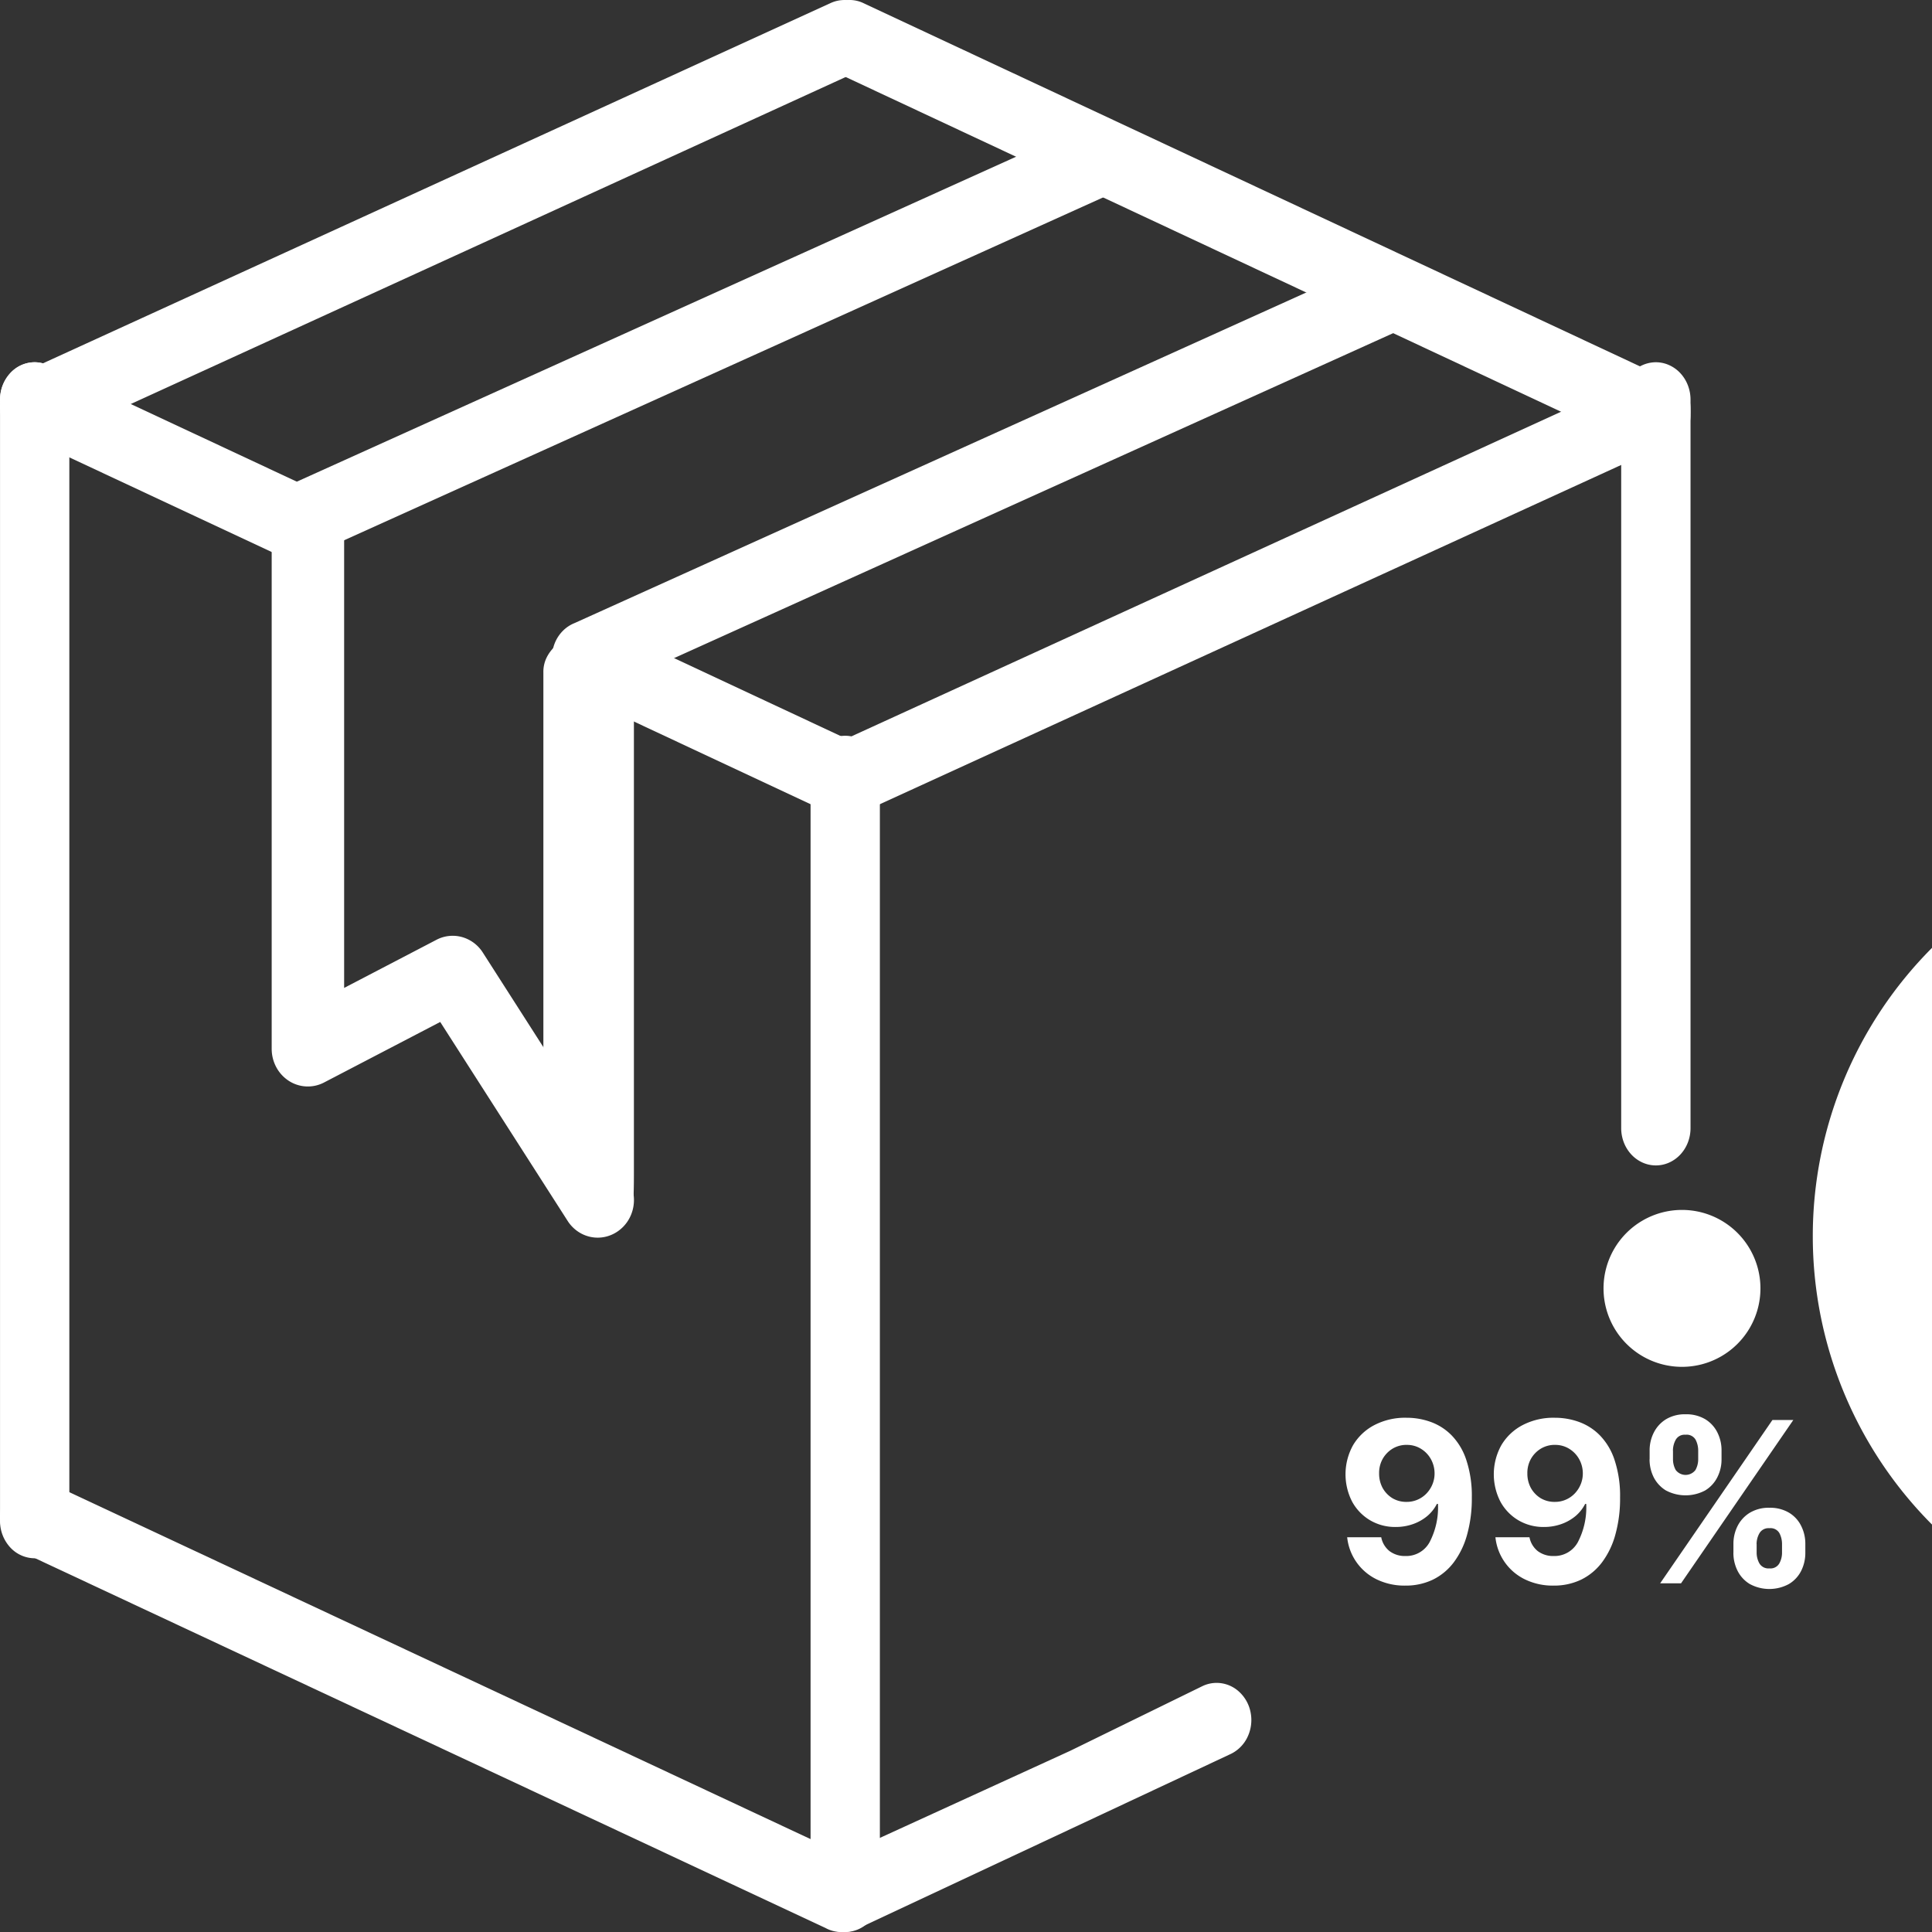
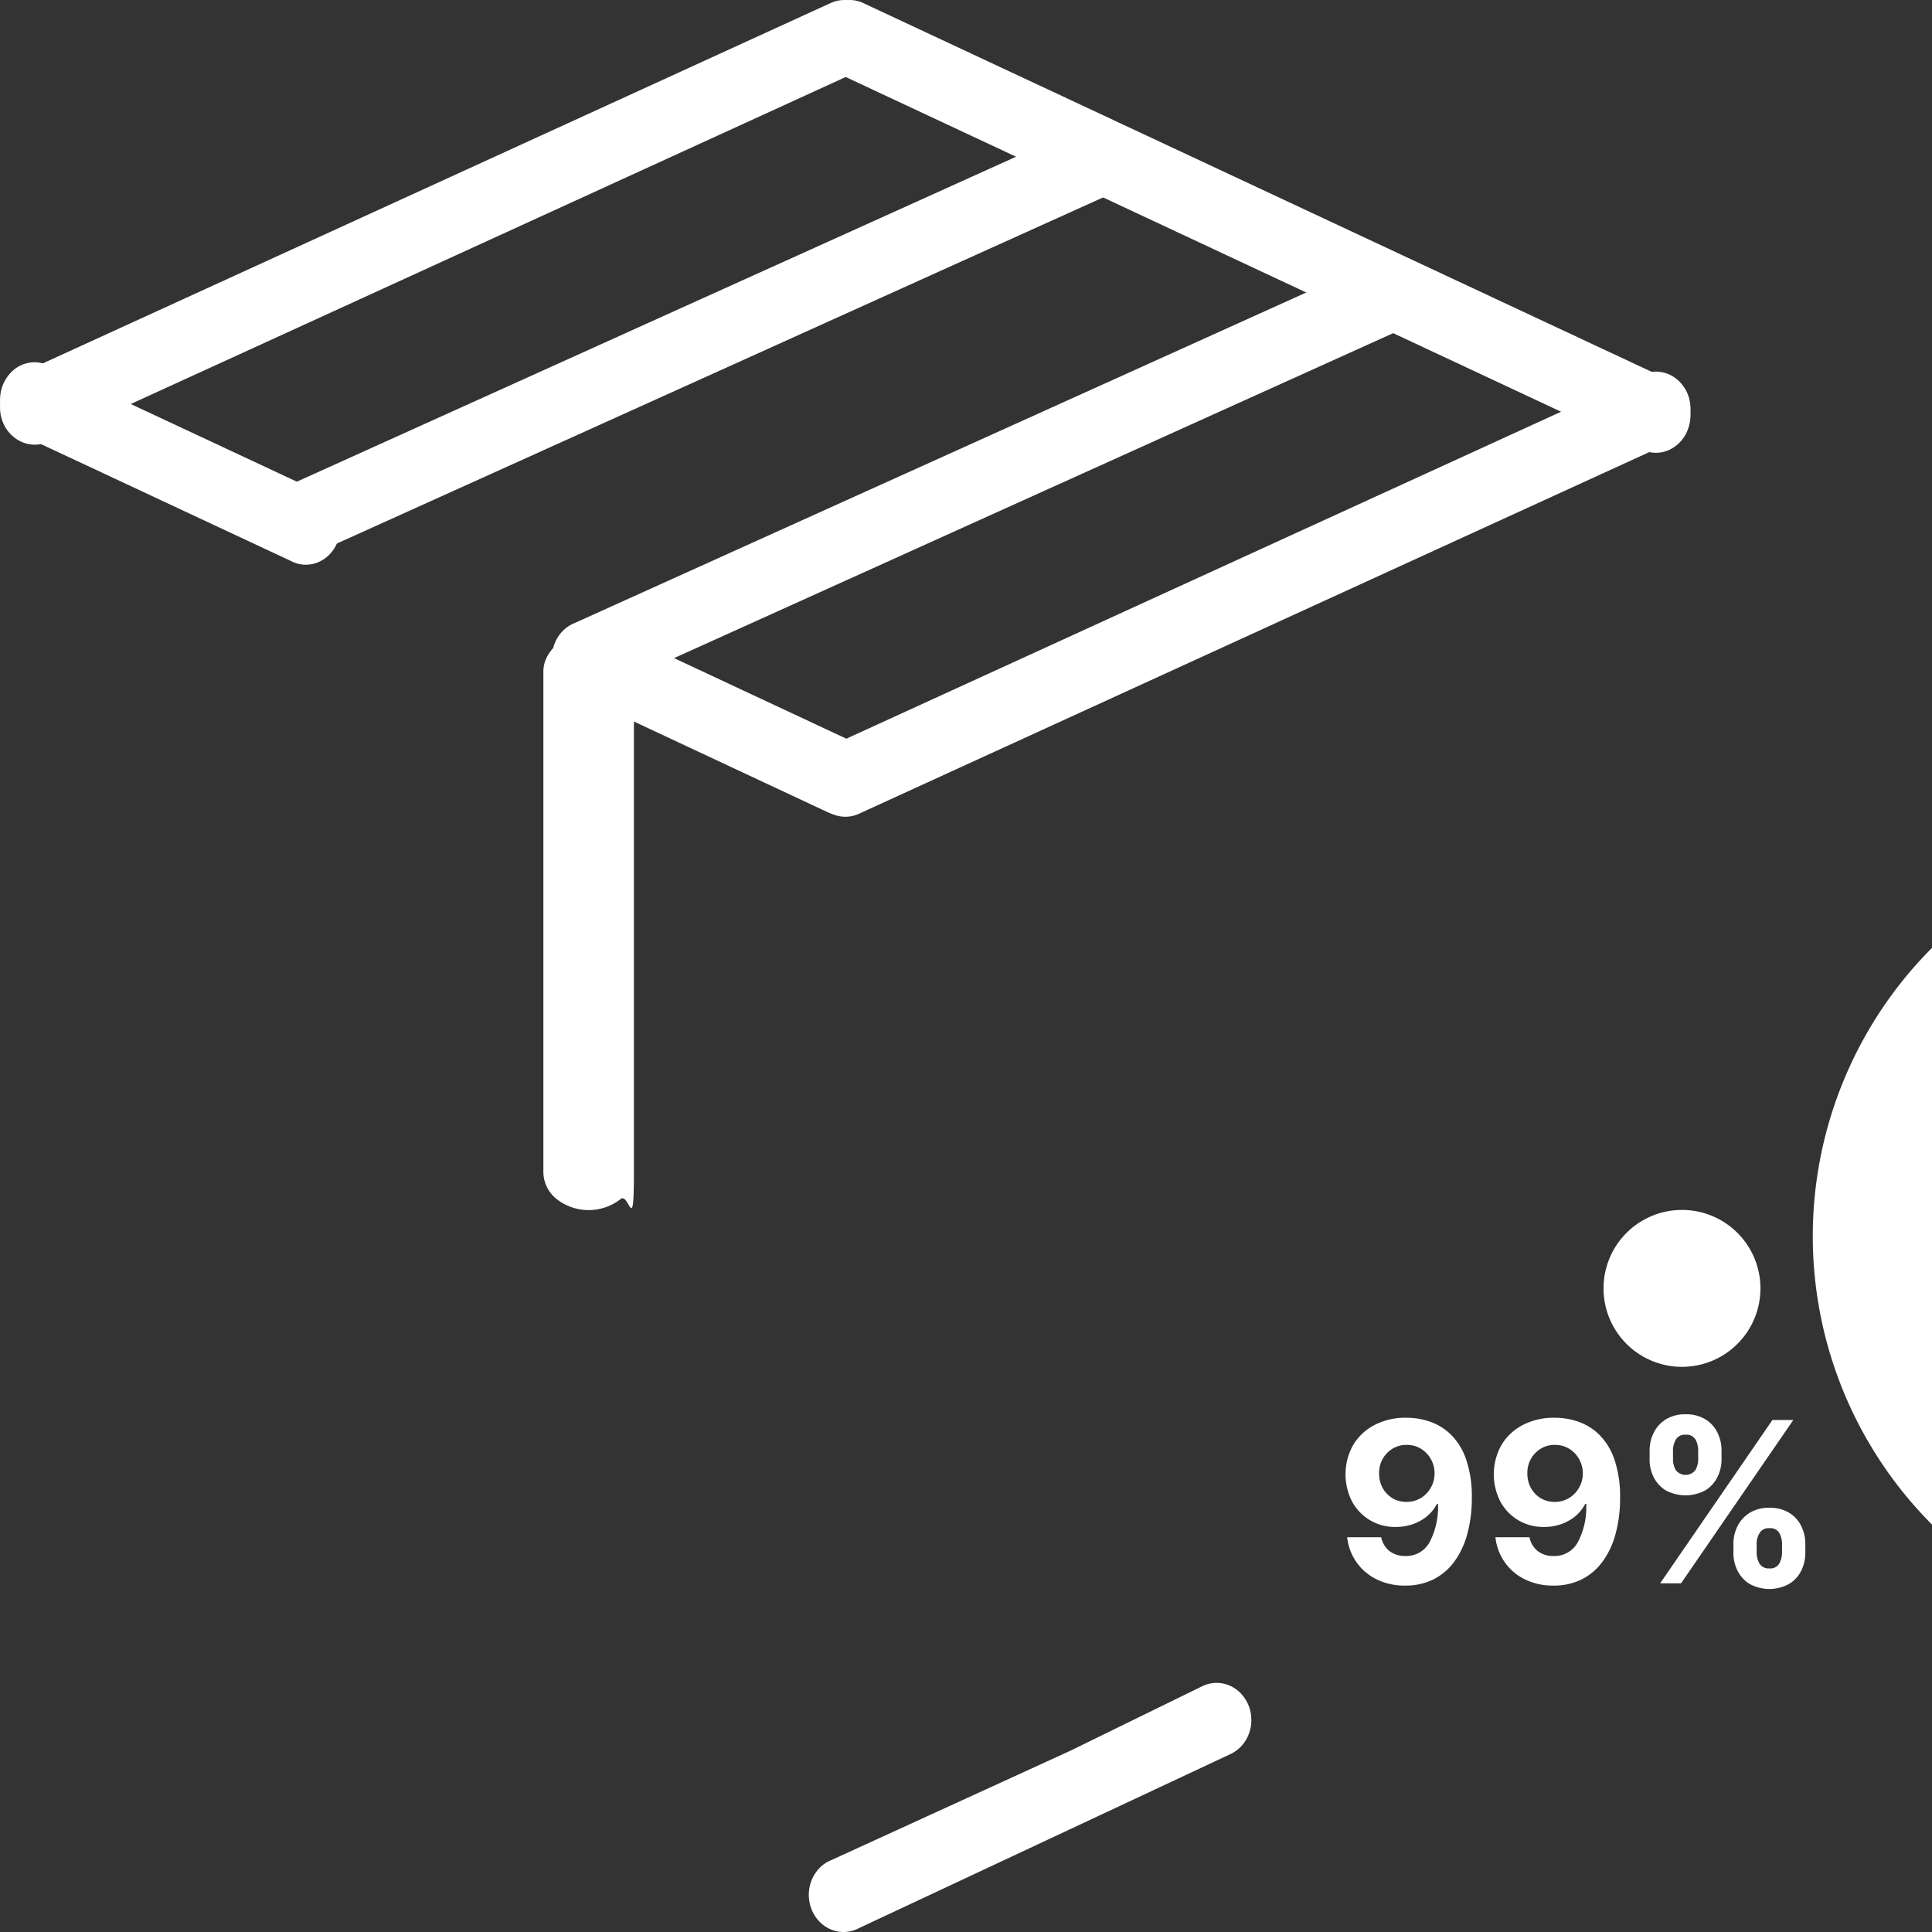
<svg xmlns="http://www.w3.org/2000/svg" viewBox="0 0 64 64">
  <rect x="0" y="0" width="64" height="64" fill="#333333" stroke="none" />
  <defs>
    <style>.cls-1{fill:none;}.cls-2{clip-path:url(#clip-path);}.cls-3,.cls-4{fill:#fff;}.cls-3{fill-rule:evenodd;}</style>
    <clipPath id="clip-path" transform="translate(0 0)">
      <rect class="cls-1" width="64" height="64" />
    </clipPath>
  </defs>
  <g id="Layer_2" data-name="Layer 2">
    <g id="Layer_1-2" data-name="Layer 1">
      <g class="cls-2">
        <path class="cls-3" d="M1.161,12a1.083,1.083,0,0,0-.732.275,1.275,1.275,0,0,0-.404.722,1.356,1.356,0,0,0,.109.839,1.19,1.19,0,0,0,.572.571l8.916,4.169a1.066,1.066,0,0,0,.447.129,1.054,1.054,0,0,0,.457-.075,1.133,1.133,0,0,0,.393-.267,1.26,1.26,0,0,0,.264-.415,1.359,1.359,0,0,0-.002-.991,1.258,1.258,0,0,0-.266-.414,1.134,1.134,0,0,0-.394-.265L1.606,12.108A1.063,1.063,0,0,0,1.161,12ZM19.813,20.724a1.083,1.083,0,0,0-.736.274,1.273,1.273,0,0,0-.406.724,1.355,1.355,0,0,0,.11.841,1.188,1.188,0,0,0,.576.57l8.048,3.766a1.055,1.055,0,0,0,.876.01,1.201,1.201,0,0,0,.626-.67,1.361,1.361,0,0,0,.009-.959,1.207,1.207,0,0,0-.613-.685l-8.05-3.766A1.06,1.06,0,0,0,19.813,20.724Z" transform="translate(0 0)" />
        <path class="cls-3" d="M45.791,8.634a1.101,1.101,0,0,0-.415.105L19.034,20.64a1.148,1.148,0,0,0-.392.261,1.223,1.223,0,0,0-.264.403,1.283,1.283,0,0,0,.001.959,1.224,1.224,0,0,0,.265.402,1.149,1.149,0,0,0,.393.26,1.099,1.099,0,0,0,.907-.046L46.282,10.977a1.178,1.178,0,0,0,.586-.562,1.279,1.279,0,0,0,.105-.829,1.227,1.227,0,0,0-.426-.705A1.11,1.11,0,0,0,45.791,8.634ZM36.474,4.002a1.102,1.102,0,0,0-.413.105L9.7,16.016a1.153,1.153,0,0,0-.371.268,1.225,1.225,0,0,0-.246.398,1.282,1.282,0,0,0,.01.932,1.223,1.223,0,0,0,.254.392,1.148,1.148,0,0,0,.377.26,1.095,1.095,0,0,0,.882-.01L36.969,6.347a1.177,1.177,0,0,0,.591-.562,1.278,1.278,0,0,0,.105-.833,1.226,1.226,0,0,0-.43-.707A1.11,1.11,0,0,0,36.474,4.002Z" transform="translate(0 0)" />
-         <path class="cls-3" d="M27.981,24.373a1.08,1.08,0,0,0-.438.102,1.152,1.152,0,0,0-.369.275,1.251,1.251,0,0,0-.243.406,1.323,1.323,0,0,0-.08.475V62.763a1.288,1.288,0,0,0,.336.875,1.091,1.091,0,0,0,1.624,0,1.288,1.288,0,0,0,.336-.875V25.631a1.323,1.323,0,0,0-.084-.485,1.249,1.249,0,0,0-.253-.411,1.148,1.148,0,0,0-.382-.272A1.077,1.077,0,0,0,27.981,24.373ZM1.13,12a1.111,1.111,0,0,0-.804.374,1.289,1.289,0,0,0-.325.876V50.383a1.287,1.287,0,0,0,.336.875,1.109,1.109,0,0,0,.812.362,1.109,1.109,0,0,0,.812-.362,1.287,1.287,0,0,0,.336-.875V13.251a1.322,1.322,0,0,0-.086-.482,1.248,1.248,0,0,0-.253-.409,1.146,1.146,0,0,0-.381-.27A1.075,1.075,0,0,0,1.13,12Zm53.703,0a1.111,1.111,0,0,0-.804.374,1.289,1.289,0,0,0-.325.876V37.369a1.322,1.322,0,0,0,.087.474,1.25,1.25,0,0,0,.249.401,1.148,1.148,0,0,0,.373.268,1.074,1.074,0,0,0,.879,0,1.147,1.147,0,0,0,.373-.268,1.247,1.247,0,0,0,.249-.401,1.322,1.322,0,0,0,.087-.474V13.251a1.323,1.323,0,0,0-.086-.482,1.25,1.25,0,0,0-.253-.409,1.145,1.145,0,0,0-.381-.27A1.075,1.075,0,0,0,54.833,12Z" transform="translate(0 0)" />
-         <path class="cls-3" d="M1.163,49a1.08,1.08,0,0,0-.734.273,1.272,1.272,0,0,0-.406.723,1.353,1.353,0,0,0,.11.84,1.186,1.186,0,0,0,.575.569L27.35,63.869a1.065,1.065,0,0,0,.446.129,1.052,1.052,0,0,0,.456-.075,1.131,1.131,0,0,0,.392-.267,1.257,1.257,0,0,0,.264-.414,1.358,1.358,0,0,0-.002-.989,1.255,1.255,0,0,0-.266-.413,1.129,1.129,0,0,0-.393-.264L1.608,49.108A1.06,1.06,0,0,0,1.163,49Z" transform="translate(0 0)" />
        <path class="cls-3" d="M40.246,55.749a1.088,1.088,0,0,0-.414.106l-4.378,2.142L27.551,61.613a1.14,1.14,0,0,0-.396.26,1.234,1.234,0,0,0-.267.407,1.309,1.309,0,0,0-.002.974,1.234,1.234,0,0,0,.266.408,1.141,1.141,0,0,0,.395.263,1.083,1.083,0,0,0,.909-.054l12.28-5.753a1.182,1.182,0,0,0,.585-.568,1.307,1.307,0,0,0,.104-.838A1.242,1.242,0,0,0,41,56,1.099,1.099,0,0,0,40.246,55.749ZM54.799,12.311a1.088,1.088,0,0,0-.414.106l-26.834,12.275a1.197,1.197,0,0,0-.616.674,1.311,1.311,0,0,0,.009.942,1.192,1.192,0,0,0,.63.659,1.082,1.082,0,0,0,.881-.01L55.289,14.677a1.183,1.183,0,0,0,.581-.568,1.307,1.307,0,0,0,.103-.835,1.242,1.242,0,0,0-.423-.71A1.1,1.1,0,0,0,54.799,12.311ZM27.915.002a1.089,1.089,0,0,0-.414.106L.663,12.383a1.204,1.204,0,0,0-.587.677,1.312,1.312,0,0,0,.018.923,1.194,1.194,0,0,0,.613.651,1.082,1.082,0,0,0,.863.013l26.836-12.275a1.181,1.181,0,0,0,.589-.567,1.307,1.307,0,0,0,.106-.84,1.242,1.242,0,0,0-.427-.714A1.099,1.099,0,0,0,27.915.002Z" transform="translate(0 0)" />
        <path class="cls-3" d="M28.171 0a1.082,1.082,0,0,0-.739.271,1.275,1.275,0,0,0-.408.726,1.356,1.356,0,0,0,.112.844,1.186,1.186,0,0,0,.58.57L54.406,14.899a1.054,1.054,0,0,0,.876.01,1.201,1.201,0,0,0,.626-.671,1.361,1.361,0,0,0,.01-.959,1.208,1.208,0,0,0-.613-.685L28.612.108A1.061,1.061,0,0,0,28.171 0Z" transform="translate(0 0)" />
-         <path class="cls-3" d="M10.181,16a1.159,1.159,0,0,0-.458.102,1.2,1.2,0,0,0-.385.277,1.256,1.256,0,0,0-.254.41,1.293,1.293,0,0,0-.084.48V34.745a1.288,1.288,0,0,0,.152.607,1.229,1.229,0,0,0,.416.453,1.159,1.159,0,0,0,1.165.055l3.85-2.006,4.21,6.573a1.228,1.228,0,0,0,.329.353,1.175,1.175,0,0,0,.434.193,1.152,1.152,0,0,0,.472.003,1.175,1.175,0,0,0,.437-.187A1.226,1.226,0,0,0,20.8,40.442a1.278,1.278,0,0,0,.179-.455,1.299,1.299,0,0,0-.004-.492,1.277,1.277,0,0,0-.186-.452l-4.795-7.488a1.202,1.202,0,0,0-.69-.514,1.156,1.156,0,0,0-.844.09L11.4,32.726V17.269a1.29,1.29,0,0,0-.088-.488,1.254,1.254,0,0,0-.264-.414,1.196,1.196,0,0,0-.398-.274A1.159,1.159,0,0,0,10.181,16Z" transform="translate(0 0)" />
        <path class="cls-3" d="M19.478,21a1.761,1.761,0,0,0-.573.102,1.537,1.537,0,0,0-.482.277,1.251,1.251,0,0,0-.318.41,1.065,1.065,0,0,0-.105.48V38.837a1.153,1.153,0,0,0,.439.883,1.72,1.72,0,0,0,2.121,0c.281-.234.44,1.281.439-.883V22.267a1.066,1.066,0,0,0-.11-.488,1.258,1.258,0,0,0-.329-.414,1.552,1.552,0,0,0-.497-.274A1.77,1.77,0,0,0,19.478,21Z" transform="translate(0 0)" />
        <path class="cls-4" d="M60.051,40.949a13.526,13.526,0,1,1,0,.004ZM58.317,42.683a2.599,2.599,0,1,1,0-.007Z" transform="translate(0 0)" />
        <path class="cls-4" d="M46.596,46.965a2.336,2.336,0,0,1,.803.14,1.85,1.85,0,0,1,.692.447,2.113,2.113,0,0,1,.483.814,3.763,3.763,0,0,1,.182,1.239,4.454,4.454,0,0,1-.156,1.231,2.725,2.725,0,0,1-.441.917,1.929,1.929,0,0,1-.695.576,2.071,2.071,0,0,1-.909.196,2.1,2.1,0,0,1-.956-.209,1.75,1.75,0,0,1-.972-1.392h1.128a.771.771,0,0,0,.277.46.837.837,0,0,0,.523.161.881.881,0,0,0,.803-.46,2.492,2.492,0,0,0,.277-1.265h-.037a1.296,1.296,0,0,1-.328.409,1.526,1.526,0,0,1-.473.262,1.693,1.693,0,0,1-.563.092,1.628,1.628,0,0,1-.853-.225,1.611,1.611,0,0,1-.592-.618,1.984,1.984,0,0,1,.034-1.868,1.769,1.769,0,0,1,.708-.666A2.209,2.209,0,0,1,46.596,46.965Zm.008.898a.897.897,0,0,0-.475.127.935.935,0,0,0-.328.341.948.948,0,0,0-.116.478.992.992,0,0,0,.116.481.928.928,0,0,0,.322.338.893.893,0,0,0,.47.124.903.903,0,0,0,.66-.277.973.973,0,0,0,.198-.304.939.939,0,0,0,.071-.364.972.972,0,0,0-.121-.47.929.929,0,0,0-.328-.343A.874.874,0,0,0,46.603,47.864Zm4.903-.898a2.336,2.336,0,0,1,.803.14,1.85,1.85,0,0,1,.692.447,2.113,2.113,0,0,1,.483.814,3.763,3.763,0,0,1,.182,1.239,4.454,4.454,0,0,1-.156,1.231,2.725,2.725,0,0,1-.441.917,1.929,1.929,0,0,1-.695.576,2.071,2.071,0,0,1-.909.196,2.1,2.1,0,0,1-.956-.209,1.749,1.749,0,0,1-.972-1.392h1.128a.771.771,0,0,0,.277.46.837.837,0,0,0,.523.161.881.881,0,0,0,.803-.46,2.492,2.492,0,0,0,.277-1.265H52.51a1.296,1.296,0,0,1-.328.409,1.525,1.525,0,0,1-.473.262,1.692,1.692,0,0,1-.563.092,1.628,1.628,0,0,1-.853-.225,1.612,1.612,0,0,1-.592-.618,1.985,1.985,0,0,1,.034-1.868,1.768,1.768,0,0,1,.708-.666A2.209,2.209,0,0,1,51.506,46.965Zm.008.898a.897.897,0,0,0-.475.127.935.935,0,0,0-.328.341.948.948,0,0,0-.116.478.99.99,0,0,0,.116.481.928.928,0,0,0,.322.338.893.893,0,0,0,.47.124.903.903,0,0,0,.66-.277.973.973,0,0,0,.198-.304.939.939,0,0,0,.071-.364.972.972,0,0,0-.121-.47.929.929,0,0,0-.328-.343A.874.874,0,0,0,51.514,47.864Zm5.907,3.571v-.285a1.305,1.305,0,0,1,.137-.597,1.089,1.089,0,0,1,.404-.439,1.204,1.204,0,0,1,.65-.166,1.217,1.217,0,0,1,.652.164,1.048,1.048,0,0,1,.402.439,1.312,1.312,0,0,1,.137.6v.285a1.323,1.323,0,0,1-.137.6,1.069,1.069,0,0,1-.404.436,1.357,1.357,0,0,1-1.302,0,1.075,1.075,0,0,1-.402-.436A1.321,1.321,0,0,1,57.421,51.435Zm.769-.285v.285a.735.735,0,0,0,.09.354.347.347,0,0,0,.333.167.337.337,0,0,0,.328-.164.73.73,0,0,0,.09-.357v-.285a.782.782,0,0,0-.085-.359.337.337,0,0,0-.333-.166.345.345,0,0,0-.33.166A.728.728,0,0,0,58.189,51.15Zm-3.545-2.811v-.285a1.292,1.292,0,0,1,.14-.6,1.09,1.09,0,0,1,.404-.439,1.209,1.209,0,0,1,.644-.164,1.222,1.222,0,0,1,.655.164,1.071,1.071,0,0,1,.402.439,1.311,1.311,0,0,1,.137.6v.285a1.29,1.29,0,0,1-.14.6,1.068,1.068,0,0,1-.404.436,1.386,1.386,0,0,1-1.302-.003,1.096,1.096,0,0,1-.402-.436A1.325,1.325,0,0,1,54.644,48.339Zm.774-.285v.285a.731.731,0,0,0,.09.357.41.41,0,0,0,.655,0,.73.73,0,0,0,.09-.357v-.285a.781.781,0,0,0-.085-.359.34.34,0,0,0-.336-.166.335.335,0,0,0-.325.169A.751.751,0,0,0,55.418,48.054Zm-.425,4.396,3.719-5.41h.692l-3.719,5.41Z" transform="translate(0 0)" />
      </g>
    </g>
  </g>
</svg>